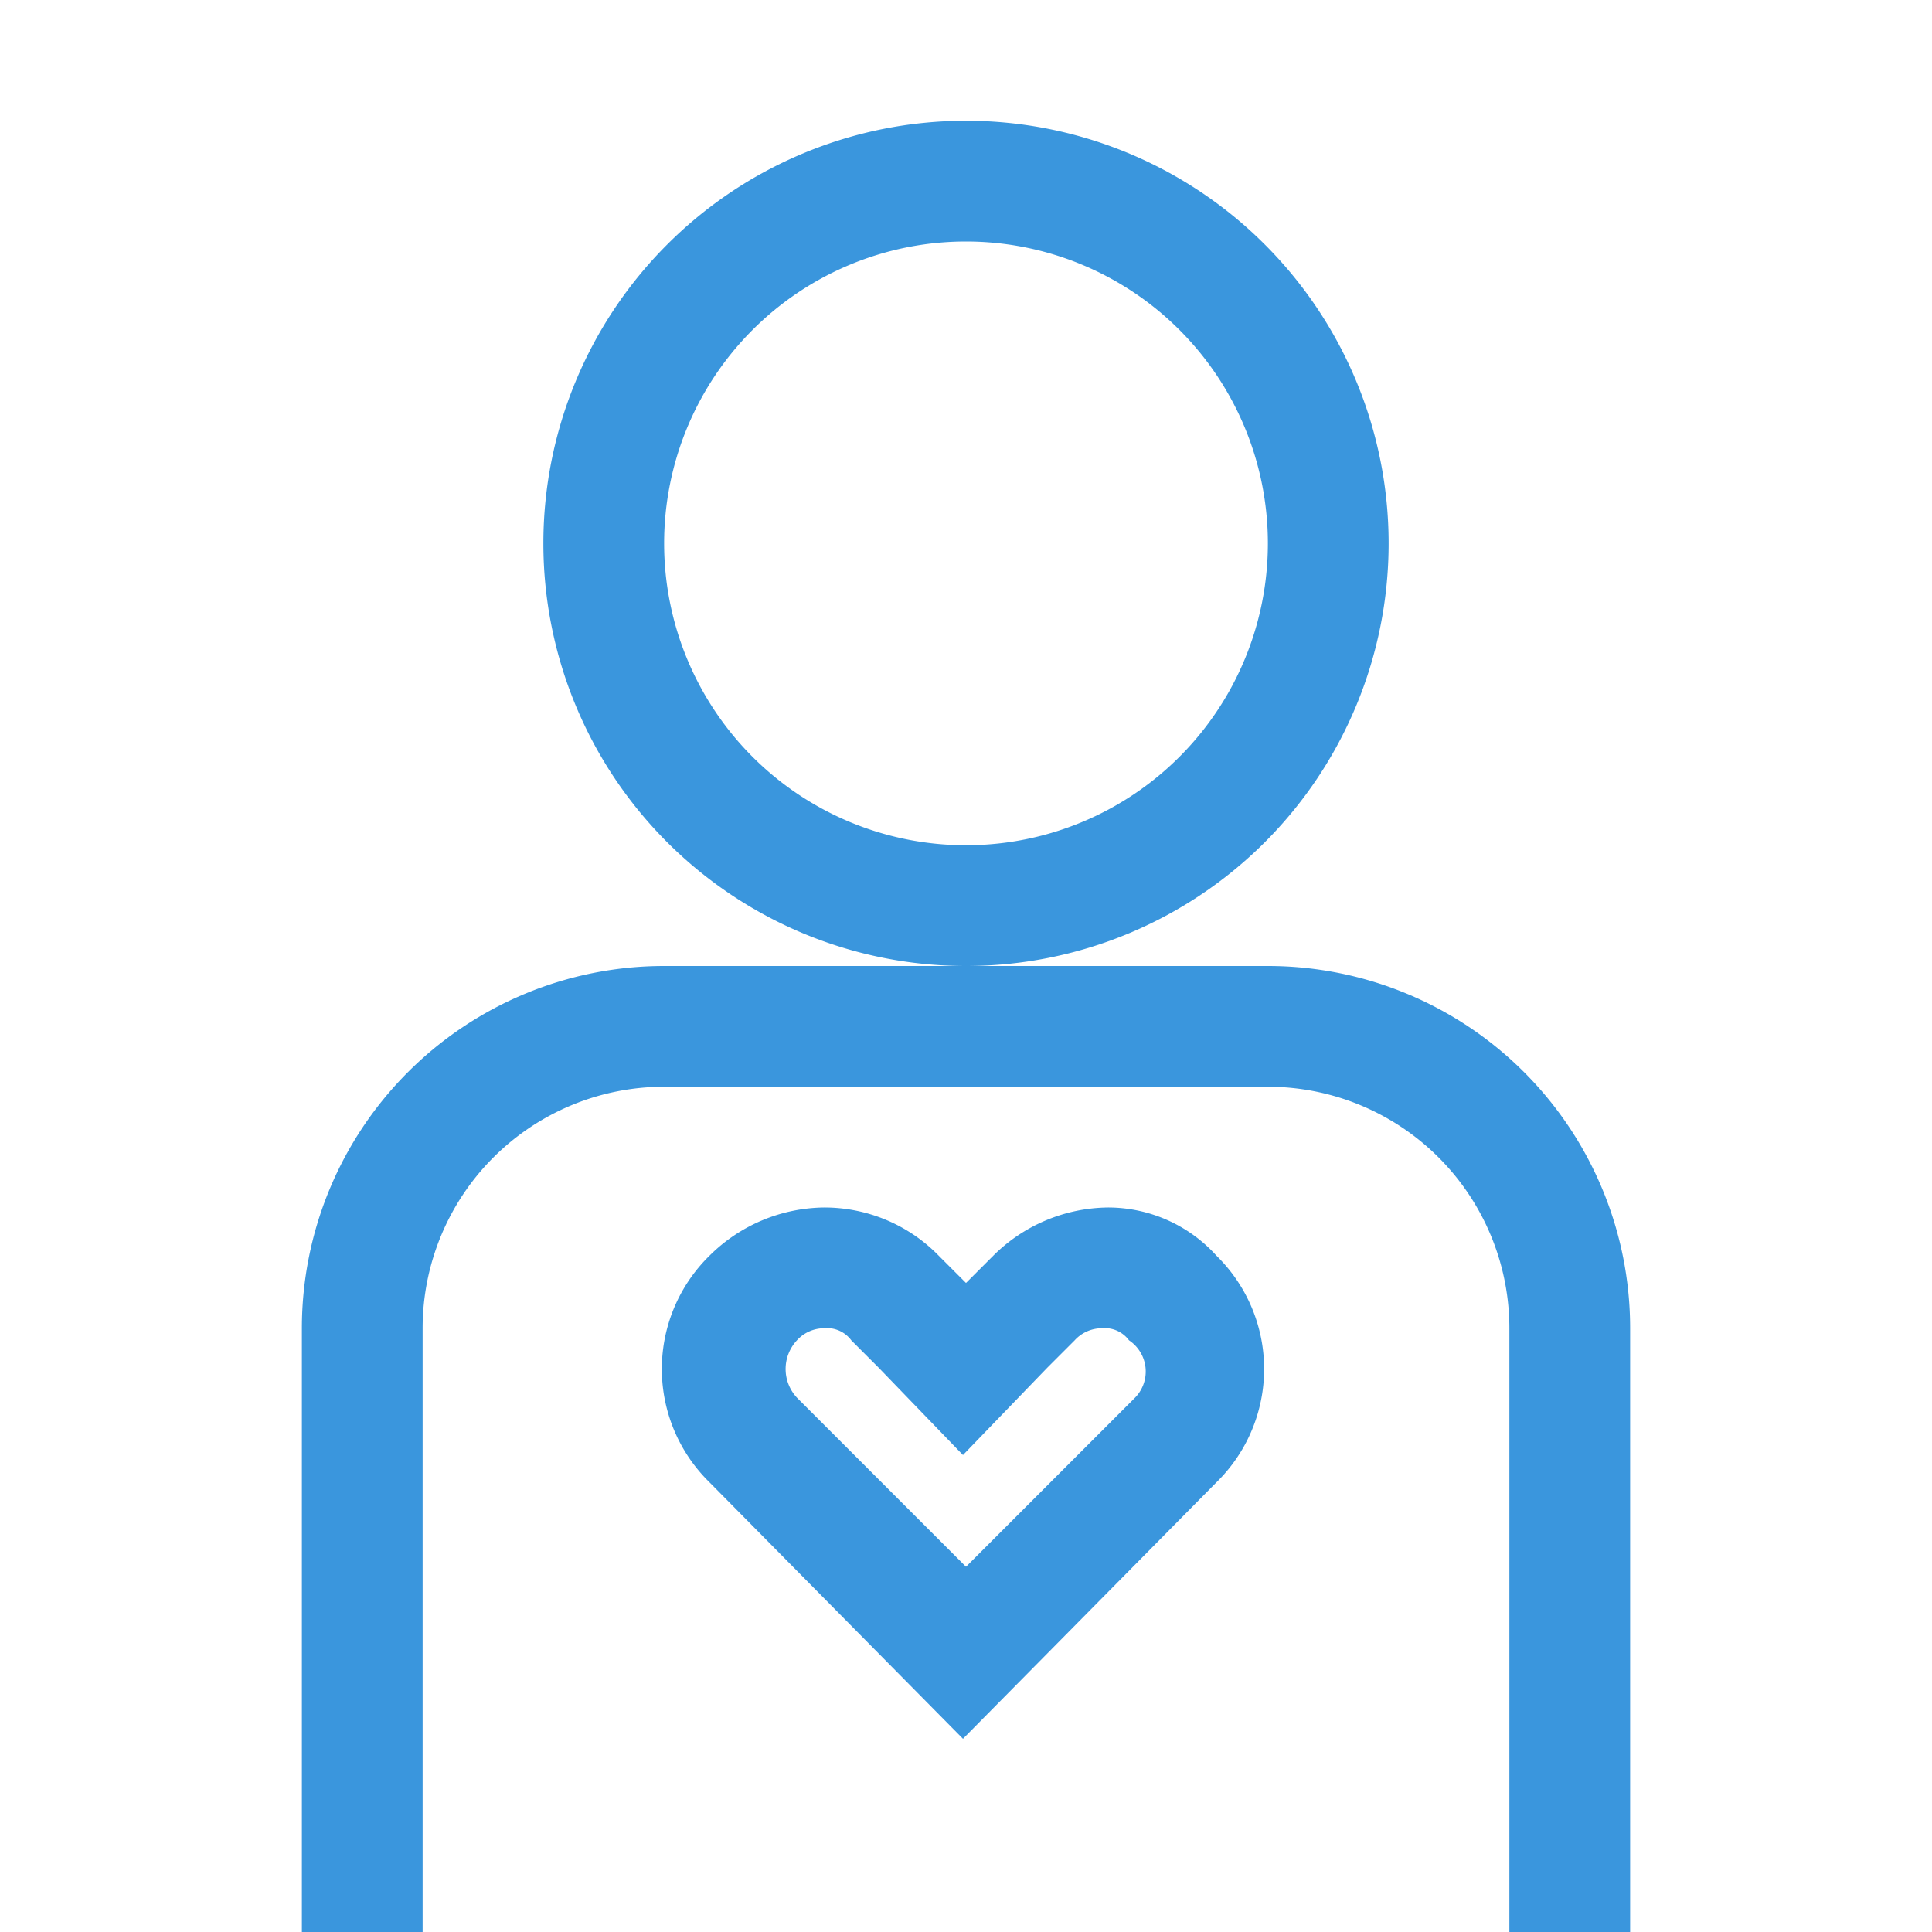
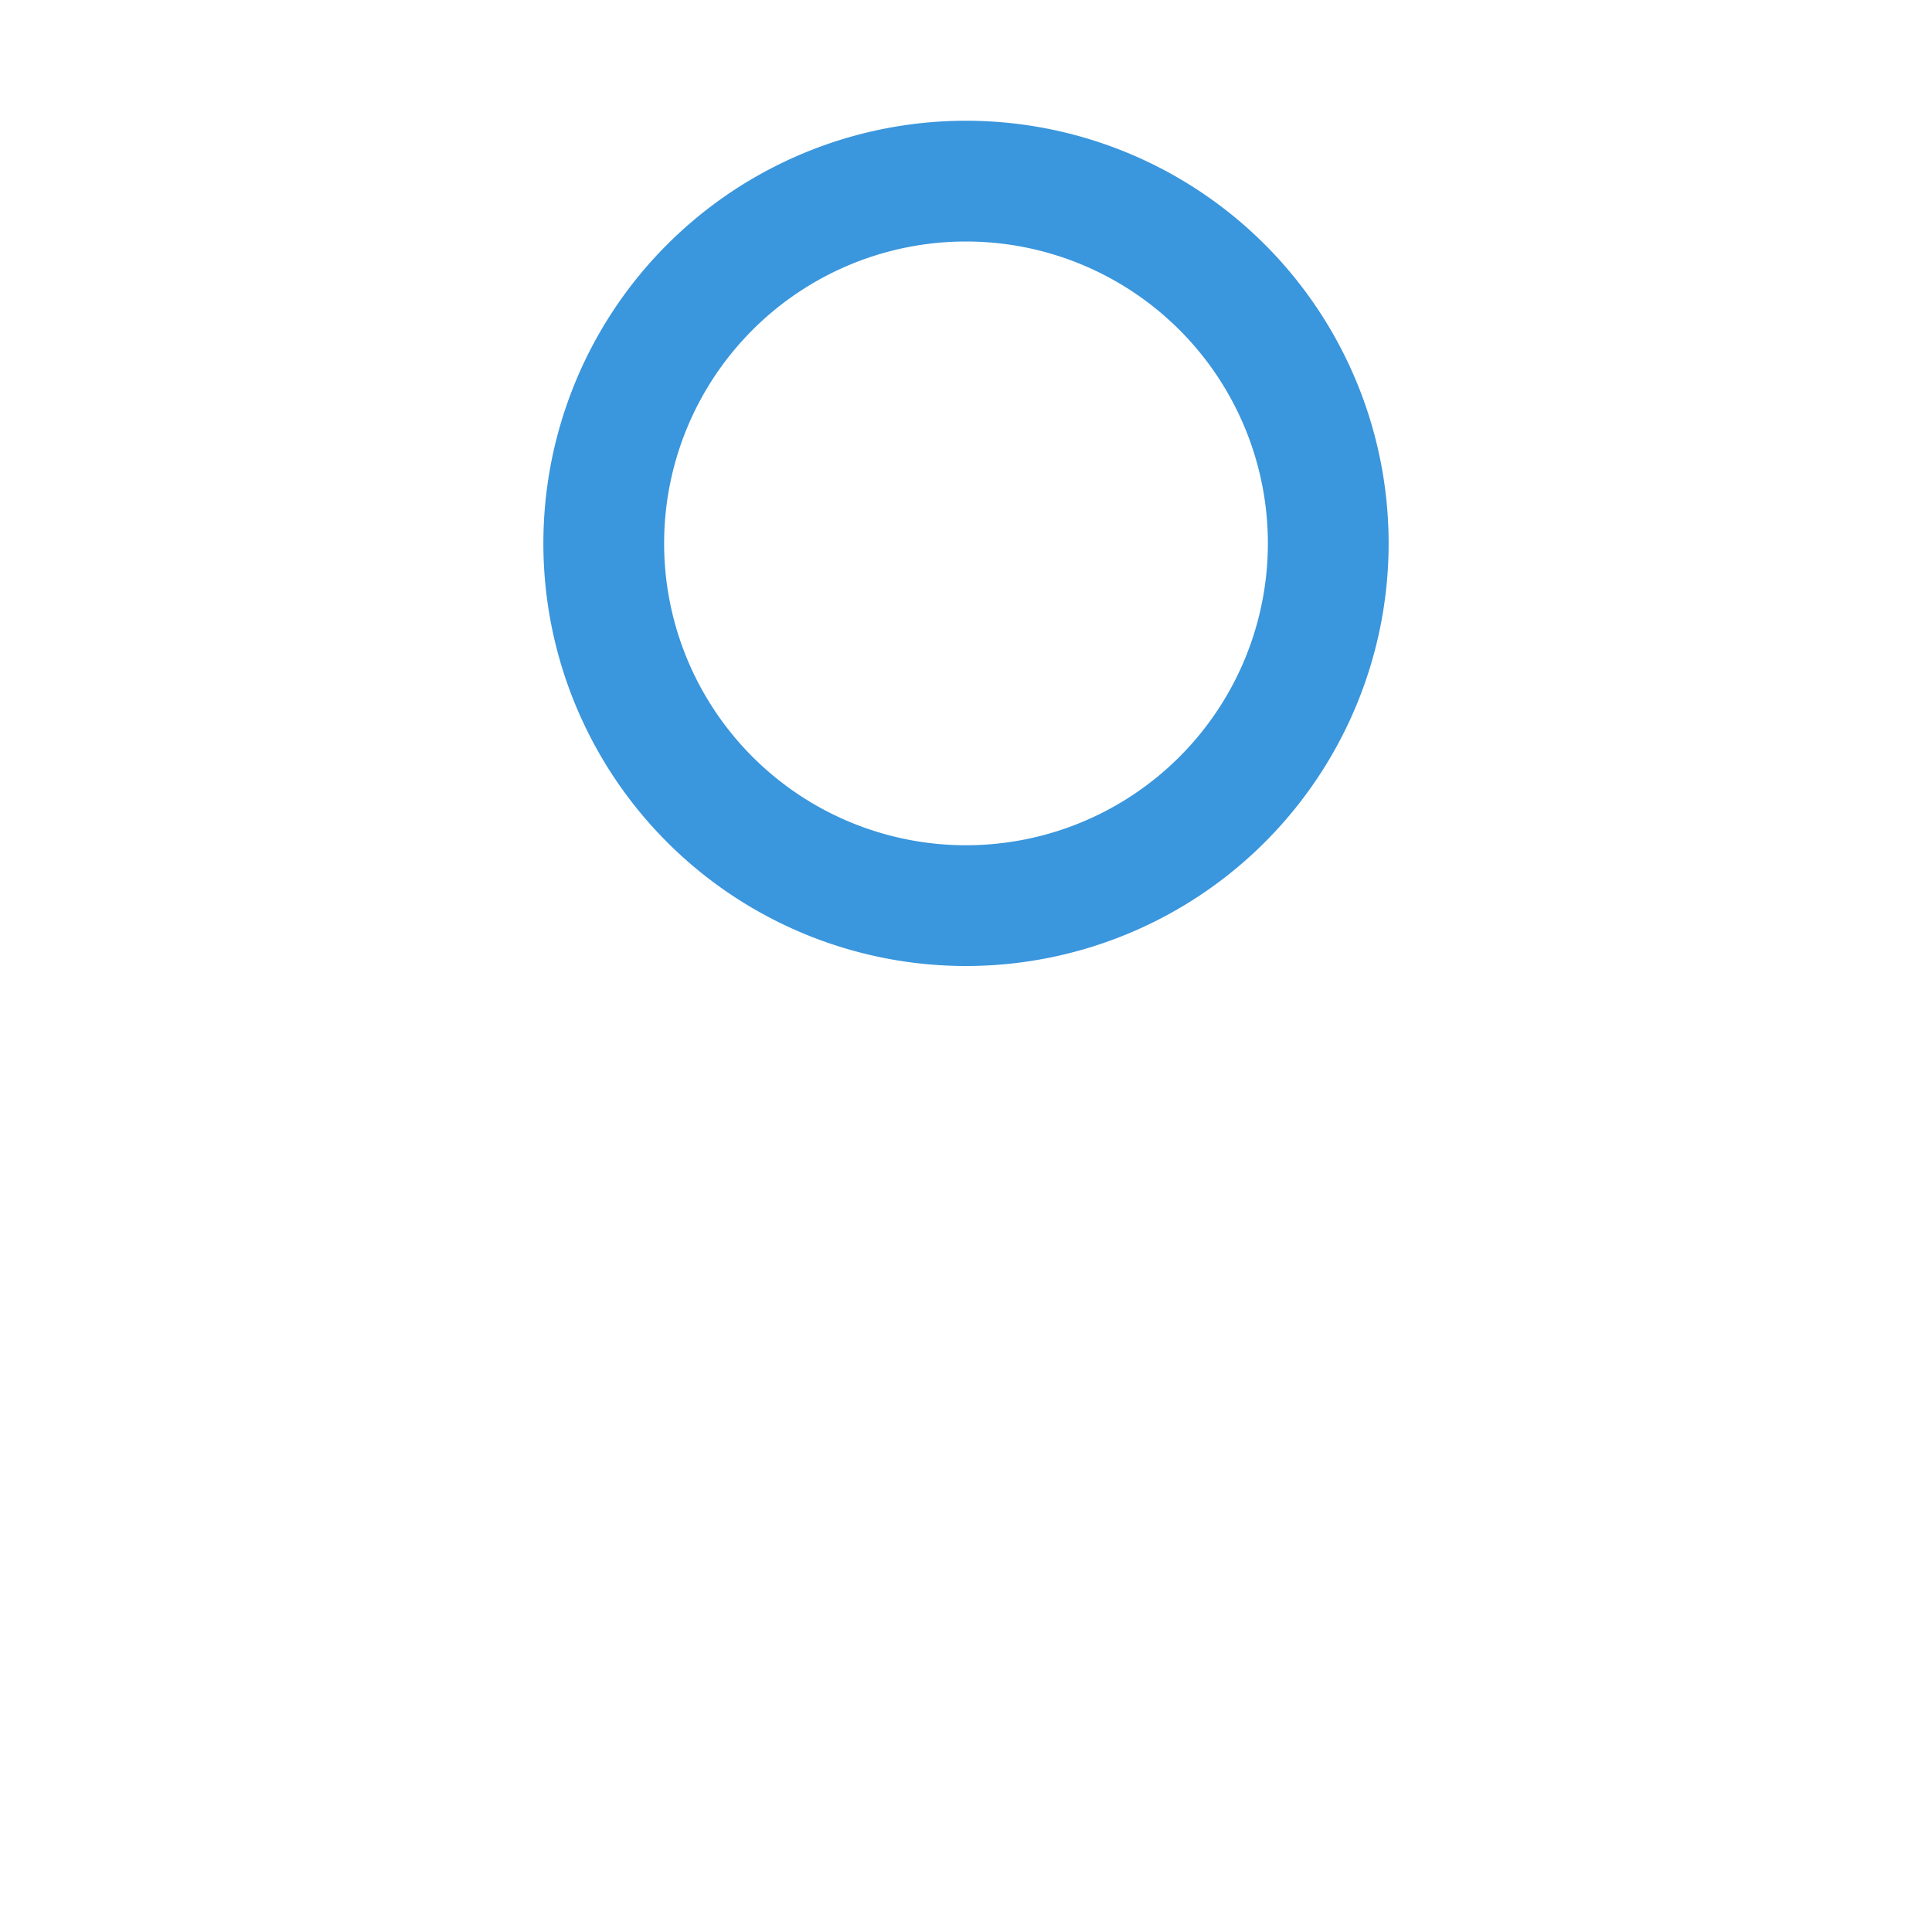
<svg xmlns="http://www.w3.org/2000/svg" id="Layer_1" data-name="Layer 1" viewBox="0 0 64 64">
  <defs>
    <style>.cls-1{fill:#3a96dd;}</style>
  </defs>
  <title>Artboard 1</title>
  <path class="cls-1" d="M46,18A14,14,0,1,0,32,32,14,14,0,0,0,46,18ZM32,28A10,10,0,1,1,42,18,10,10,0,0,1,32,28Z" />
-   <path class="cls-1" d="M36.7,40a5.46,5.46,0,0,0-3.8,1.6l-.9.9-.9-.9A5.29,5.29,0,0,0,27.3,40a5.46,5.46,0,0,0-3.8,1.6,5.25,5.25,0,0,0,0,7.5l8.4,8.5,8.4-8.5a5.25,5.25,0,0,0,0-7.5A4.84,4.84,0,0,0,36.7,40Zm.9,6.3L32,51.9l-5.6-5.6a1.39,1.39,0,0,1,0-1.9,1.22,1.22,0,0,1,.9-.4,1,1,0,0,1,.9.4l.9.9,2.8,2.9,2.8-2.9.9-.9a1.22,1.22,0,0,1,.9-.4,1,1,0,0,1,.9.4A1.24,1.24,0,0,1,37.6,46.3Z" />
-   <path class="cls-1" d="M42,32H22A12,12,0,0,0,10,44V64h4V44a8,8,0,0,1,8-8H42a8,8,0,0,1,8,8V64h4V44A12,12,0,0,0,42,32Z" />
</svg>